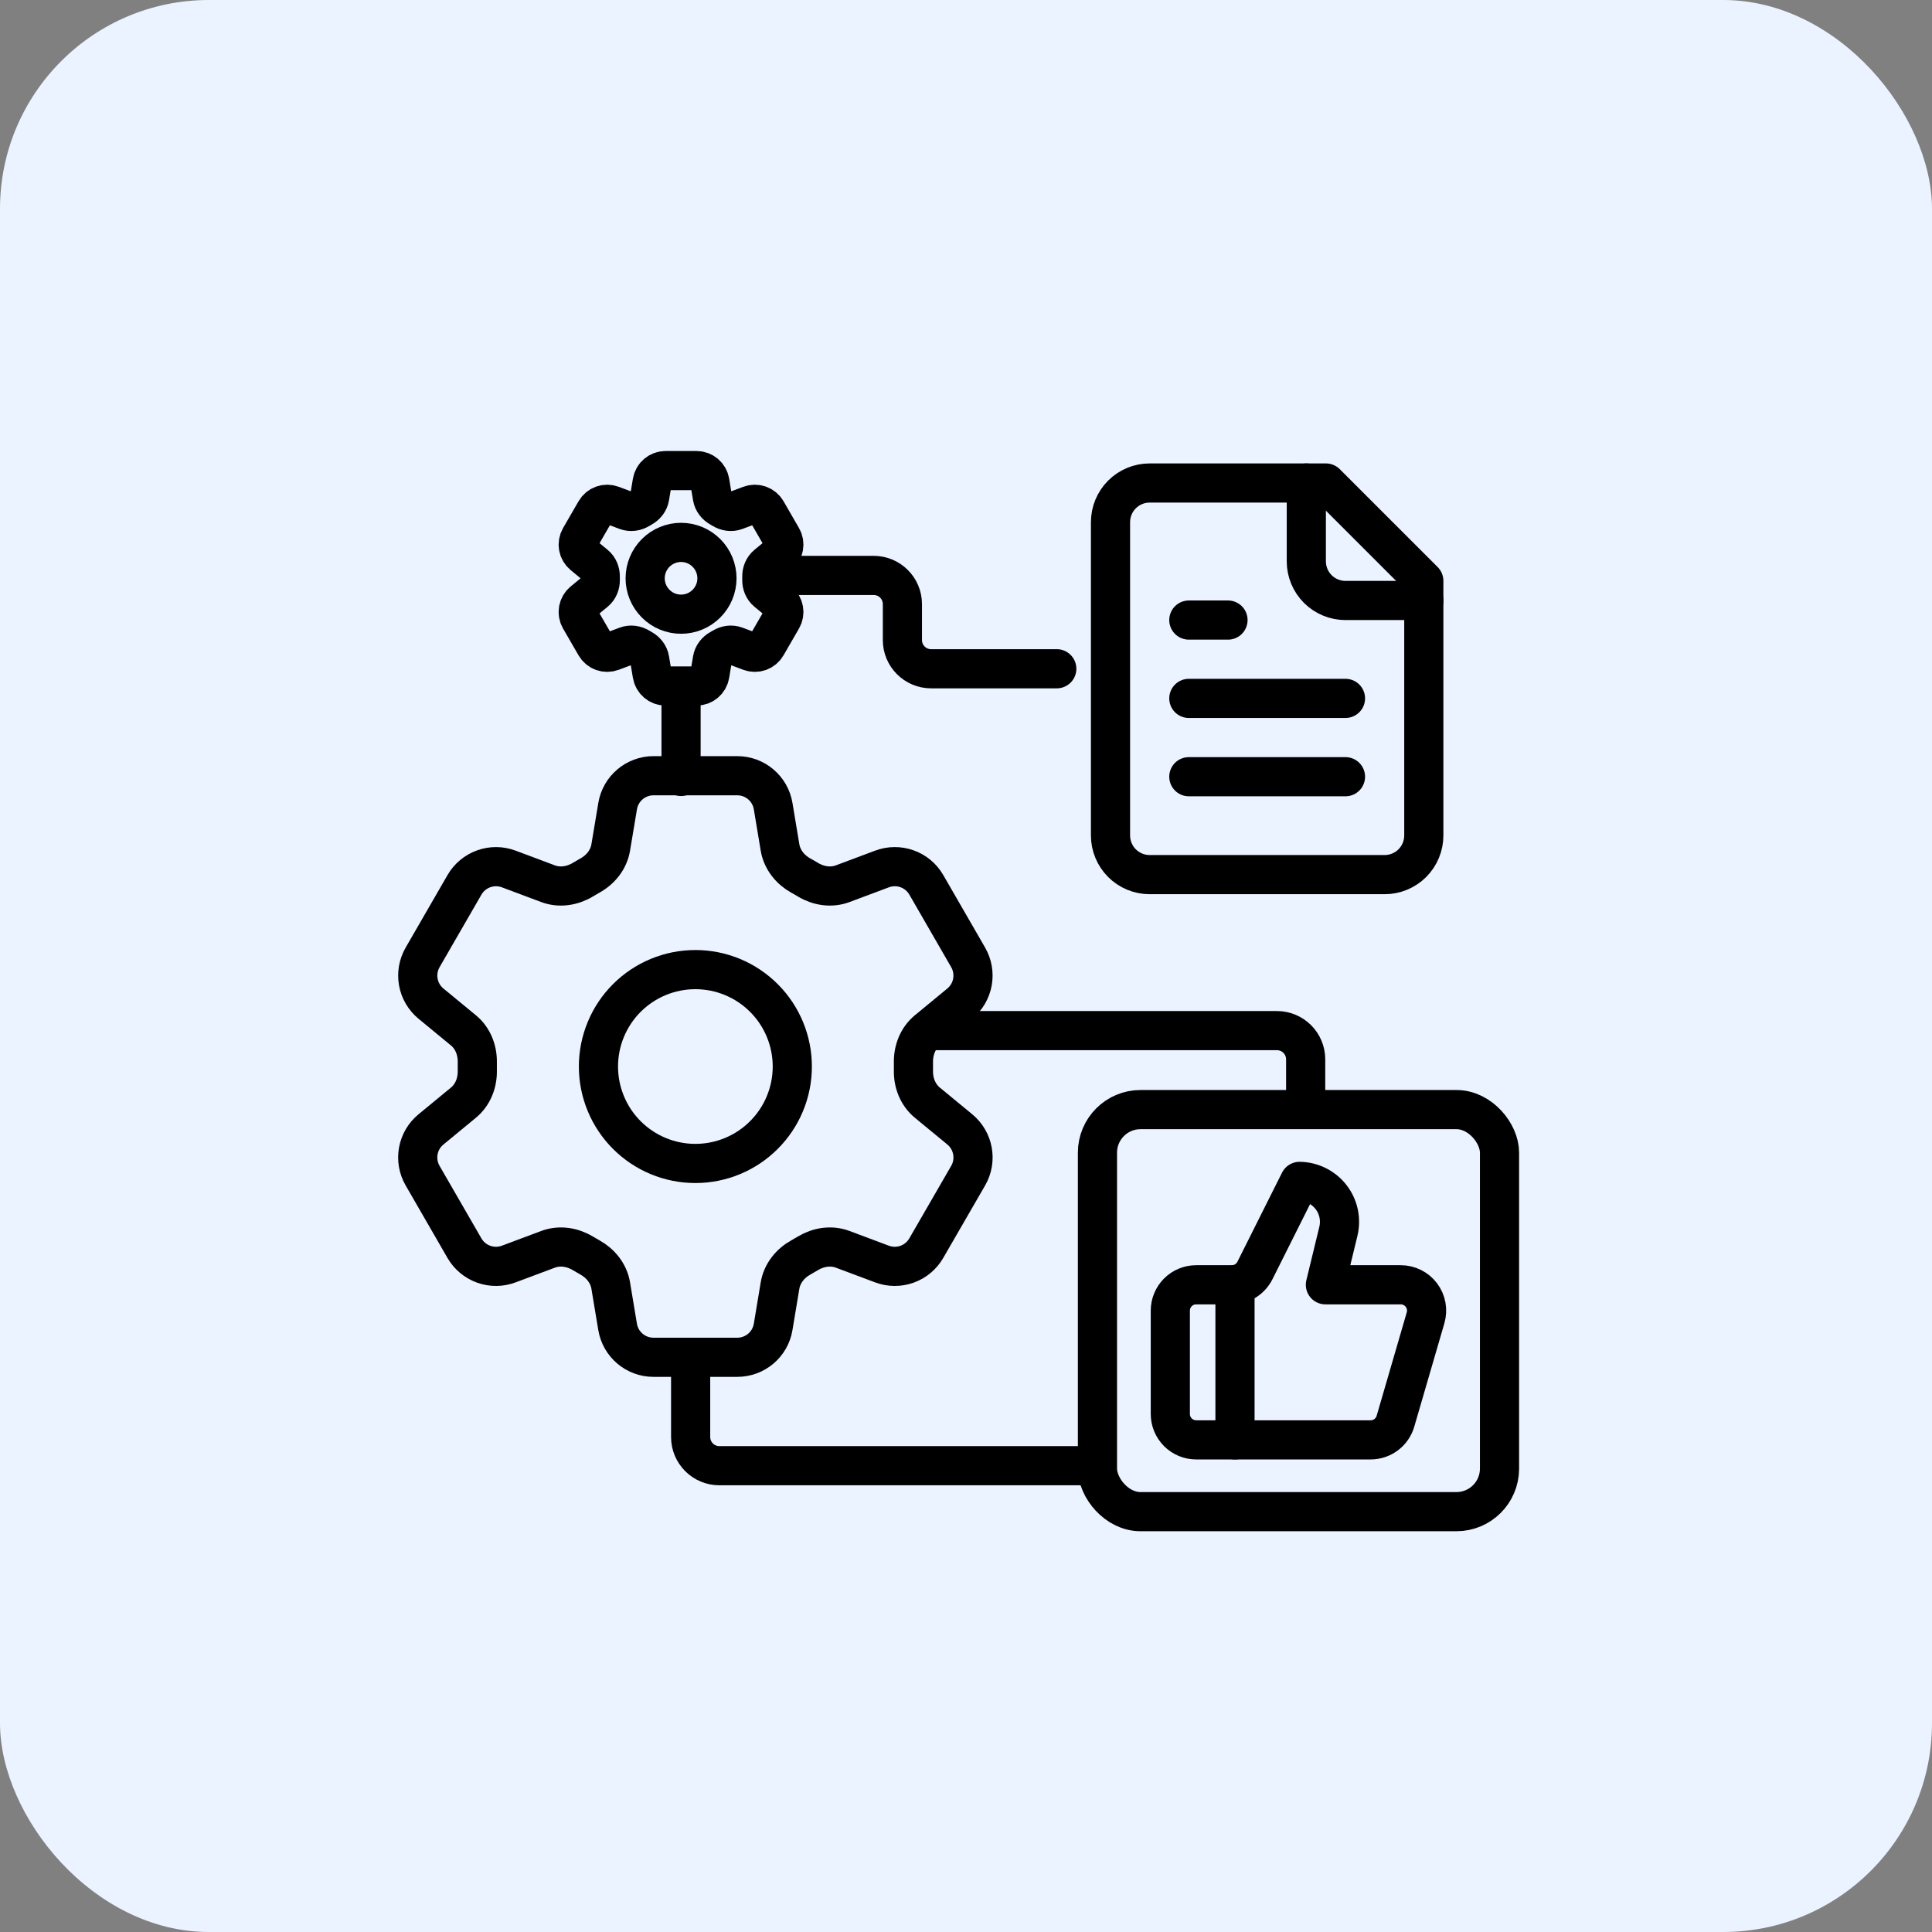
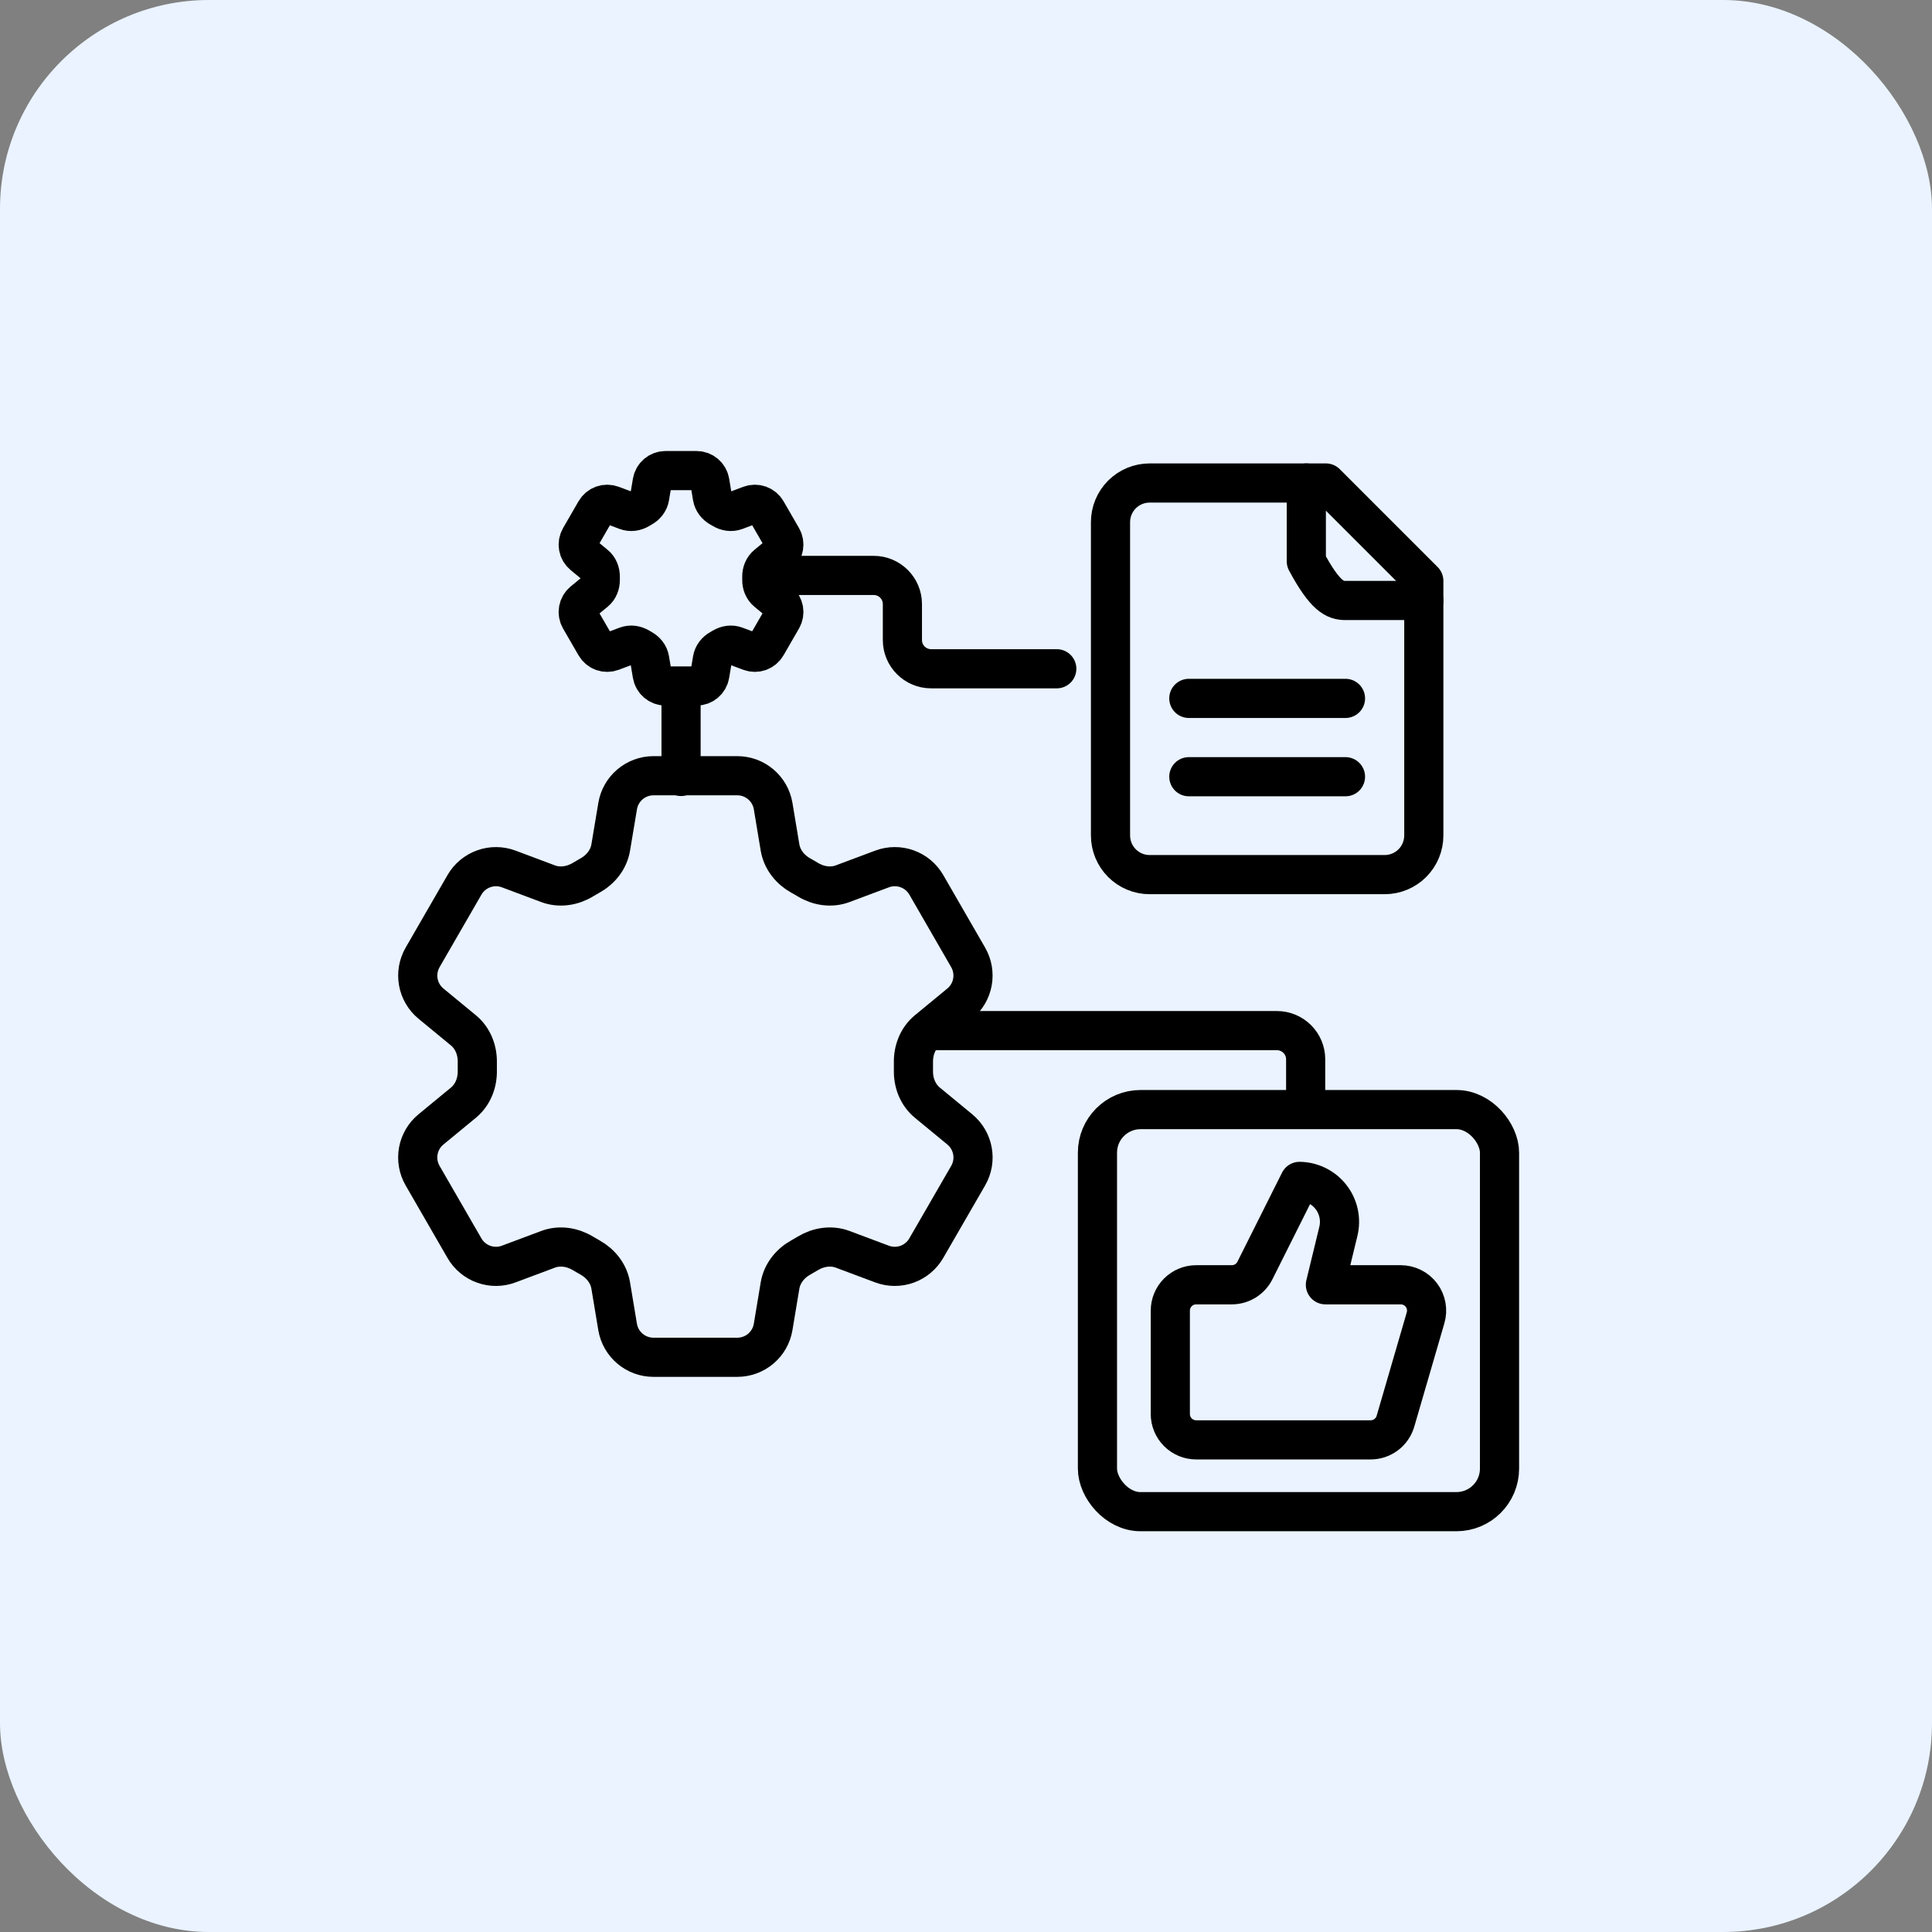
<svg xmlns="http://www.w3.org/2000/svg" width="74" height="74" viewBox="0 0 74 74" fill="none">
  <rect x="0" y="0" width="74" height="74" fill="#808080" stroke="none" />
  <rect width="74" height="74" rx="8" fill="#EAF3FF" />
  <path d="M23.657 30.876C23.768 30.205 24.35 29.712 25.031 29.712H28.239C28.92 29.712 29.502 30.205 29.613 30.876L29.877 32.461C29.955 32.924 30.264 33.31 30.675 33.538C30.766 33.587 30.857 33.64 30.947 33.695C31.349 33.937 31.838 34.013 32.277 33.848L33.783 33.284C34.092 33.168 34.432 33.165 34.742 33.276C35.053 33.387 35.314 33.605 35.479 33.89L37.083 36.671C37.247 36.956 37.305 37.291 37.246 37.615C37.188 37.94 37.015 38.232 36.761 38.442L35.52 39.465C35.157 39.763 34.978 40.224 34.987 40.693C34.989 40.798 34.989 40.903 34.987 41.008C34.978 41.476 35.157 41.936 35.52 42.235L36.762 43.258C37.287 43.691 37.423 44.44 37.084 45.028L35.478 47.808C35.313 48.094 35.052 48.312 34.742 48.423C34.432 48.534 34.092 48.532 33.783 48.416L32.277 47.852C31.838 47.687 31.349 47.763 30.946 48.005C30.856 48.06 30.765 48.112 30.674 48.163C30.264 48.39 29.955 48.776 29.877 49.239L29.613 50.824C29.502 51.496 28.92 51.987 28.239 51.987H25.029C24.349 51.987 23.768 51.495 23.656 50.824L23.392 49.239C23.315 48.776 23.006 48.39 22.595 48.162C22.503 48.112 22.413 48.059 22.323 48.005C21.921 47.763 21.432 47.687 20.991 47.852L19.485 48.416C19.177 48.532 18.837 48.534 18.527 48.423C18.217 48.312 17.956 48.095 17.791 47.81L16.186 45.029C16.021 44.743 15.963 44.409 16.022 44.084C16.081 43.76 16.253 43.467 16.508 43.258L17.75 42.235C18.112 41.938 18.291 41.476 18.282 41.008C18.281 40.903 18.281 40.798 18.282 40.693C18.291 40.222 18.112 39.763 17.75 39.465L16.508 38.442C16.254 38.233 16.082 37.94 16.023 37.616C15.964 37.292 16.022 36.958 16.186 36.672L17.791 33.891C17.956 33.606 18.217 33.388 18.527 33.277C18.838 33.165 19.178 33.168 19.487 33.284L20.991 33.848C21.432 34.013 21.921 33.937 22.323 33.695C22.412 33.64 22.504 33.588 22.595 33.536C23.006 33.31 23.315 32.924 23.392 32.461L23.657 30.876Z" stroke="black" stroke-width="1.5" stroke-linecap="round" stroke-linejoin="round" />
-   <path d="M30.347 40.85C30.347 41.835 29.956 42.779 29.259 43.475C28.563 44.172 27.619 44.563 26.634 44.563C25.65 44.563 24.706 44.172 24.009 43.475C23.313 42.779 22.922 41.835 22.922 40.85C22.922 39.866 23.313 38.921 24.009 38.225C24.706 37.529 25.65 37.138 26.634 37.138C27.619 37.138 28.563 37.529 29.259 38.225C29.956 38.921 30.347 39.866 30.347 40.85Z" stroke="black" stroke-width="1.5" stroke-linecap="round" stroke-linejoin="round" />
  <path d="M24.982 18.456C25.024 18.207 25.239 18.025 25.491 18.025H26.68C26.932 18.025 27.147 18.207 27.188 18.456L27.286 19.043C27.315 19.214 27.429 19.357 27.582 19.442C27.616 19.46 27.649 19.48 27.682 19.5C27.831 19.59 28.012 19.618 28.175 19.557L28.733 19.348C28.847 19.305 28.973 19.304 29.088 19.345C29.203 19.386 29.3 19.466 29.361 19.572L29.955 20.602C30.016 20.708 30.037 20.832 30.015 20.952C29.994 21.072 29.93 21.18 29.836 21.258L29.376 21.637C29.242 21.747 29.175 21.918 29.179 22.092C29.18 22.131 29.18 22.17 29.179 22.209C29.175 22.382 29.242 22.552 29.376 22.663L29.836 23.042C30.03 23.202 30.081 23.48 29.955 23.697L29.36 24.727C29.299 24.833 29.203 24.913 29.088 24.955C28.973 24.996 28.847 24.995 28.733 24.952L28.175 24.743C28.012 24.682 27.831 24.71 27.682 24.8C27.649 24.82 27.615 24.84 27.581 24.859C27.429 24.942 27.315 25.085 27.286 25.257L27.188 25.844C27.147 26.093 26.932 26.275 26.68 26.275H25.491C25.239 26.275 25.024 26.093 24.982 25.844L24.884 25.257C24.856 25.085 24.741 24.942 24.589 24.858C24.555 24.839 24.522 24.82 24.488 24.8C24.339 24.71 24.158 24.682 23.995 24.743L23.437 24.952C23.323 24.995 23.197 24.996 23.082 24.955C22.968 24.914 22.871 24.833 22.81 24.728L22.215 23.698C22.154 23.592 22.133 23.468 22.155 23.348C22.177 23.228 22.24 23.119 22.335 23.042L22.795 22.663C22.929 22.553 22.995 22.382 22.992 22.209C22.991 22.17 22.991 22.131 22.992 22.092C22.995 21.918 22.929 21.747 22.795 21.637L22.335 21.258C22.24 21.18 22.177 21.072 22.155 20.952C22.133 20.832 22.155 20.708 22.215 20.603L22.81 19.573C22.871 19.467 22.968 19.386 23.083 19.345C23.198 19.304 23.323 19.305 23.438 19.348L23.995 19.557C24.158 19.618 24.339 19.59 24.488 19.5C24.521 19.48 24.555 19.46 24.589 19.441C24.741 19.357 24.856 19.214 24.884 19.043L24.982 18.456Z" stroke="black" stroke-width="1.5" stroke-linecap="round" stroke-linejoin="round" />
-   <path d="M27.461 22.15C27.461 22.515 27.316 22.864 27.058 23.122C26.8 23.38 26.451 23.525 26.086 23.525C25.721 23.525 25.372 23.38 25.114 23.122C24.856 22.864 24.711 22.515 24.711 22.15C24.711 21.785 24.856 21.436 25.114 21.178C25.372 20.92 25.721 20.775 26.086 20.775C26.451 20.775 26.8 20.92 27.058 21.178C27.316 21.436 27.461 21.785 27.461 22.15Z" stroke="black" stroke-width="1.5" stroke-linecap="round" stroke-linejoin="round" />
  <rect x="42.035" y="42.5" width="15.4" height="15.4" rx="1.65" stroke="black" stroke-width="1.5" />
-   <path d="M47.303 49.21V55.15" stroke="black" stroke-width="1.5" stroke-linecap="round" stroke-linejoin="round" />
  <path d="M51.261 47.171L50.766 49.21H53.652C53.806 49.21 53.957 49.246 54.095 49.315C54.232 49.383 54.352 49.483 54.444 49.606C54.536 49.729 54.599 49.872 54.626 50.023C54.654 50.174 54.645 50.33 54.602 50.477L53.449 54.437C53.389 54.643 53.264 54.824 53.093 54.952C52.921 55.081 52.713 55.15 52.499 55.15H45.816C45.554 55.15 45.302 55.046 45.116 54.86C44.931 54.674 44.826 54.423 44.826 54.16V50.2C44.826 49.937 44.931 49.686 45.116 49.5C45.302 49.314 45.554 49.21 45.816 49.21H47.182C47.367 49.21 47.547 49.158 47.704 49.061C47.86 48.964 47.986 48.825 48.068 48.66L49.776 45.25C50.01 45.253 50.239 45.309 50.448 45.413C50.657 45.517 50.84 45.667 50.983 45.852C51.126 46.036 51.225 46.251 51.273 46.479C51.321 46.708 51.317 46.944 51.261 47.171Z" stroke="black" stroke-width="1.5" stroke-linecap="round" stroke-linejoin="round" />
  <path d="M26.086 26.44V29.74" stroke="black" stroke-width="1.5" stroke-linecap="round" />
  <path d="M50.01 41.95L50.01 40.575C50.01 39.968 49.517 39.475 48.91 39.475L35.527 39.475" stroke="black" stroke-width="1.5" stroke-linecap="round" />
  <path d="M40.477 25.615L35.664 25.615C35.056 25.615 34.564 25.123 34.564 24.515L34.564 23.14C34.564 22.532 34.072 22.04 33.464 22.04L29.752 22.04" stroke="black" stroke-width="1.5" stroke-linecap="round" />
-   <path d="M26.453 52.29L26.453 55.04C26.453 55.648 26.946 56.14 27.553 56.14L41.535 56.14" stroke="black" stroke-width="1.5" stroke-linecap="round" />
  <path d="M50.785 18.5H44.035C43.637 18.5 43.256 18.658 42.974 18.939C42.693 19.221 42.535 19.602 42.535 20V32C42.535 32.398 42.693 32.779 42.974 33.061C43.256 33.342 43.637 33.5 44.035 33.5H53.035C53.433 33.5 53.815 33.342 54.096 33.061C54.377 32.779 54.535 32.398 54.535 32V22.25L50.785 18.5Z" stroke="black" stroke-width="1.5" stroke-linecap="round" stroke-linejoin="round" />
-   <path d="M50.035 18.5V21.5C50.035 21.898 50.193 22.279 50.474 22.561C50.756 22.842 51.137 23 51.535 23H54.535" stroke="black" stroke-width="1.5" stroke-linecap="round" stroke-linejoin="round" />
-   <path d="M47.035 23.75H45.535" stroke="black" stroke-width="1.5" stroke-linecap="round" stroke-linejoin="round" />
+   <path d="M50.035 18.5V21.5C50.756 22.842 51.137 23 51.535 23H54.535" stroke="black" stroke-width="1.5" stroke-linecap="round" stroke-linejoin="round" />
  <path d="M51.535 26.75H45.535" stroke="black" stroke-width="1.5" stroke-linecap="round" stroke-linejoin="round" />
  <path d="M51.535 29.75H45.535" stroke="black" stroke-width="1.5" stroke-linecap="round" stroke-linejoin="round" />
</svg>